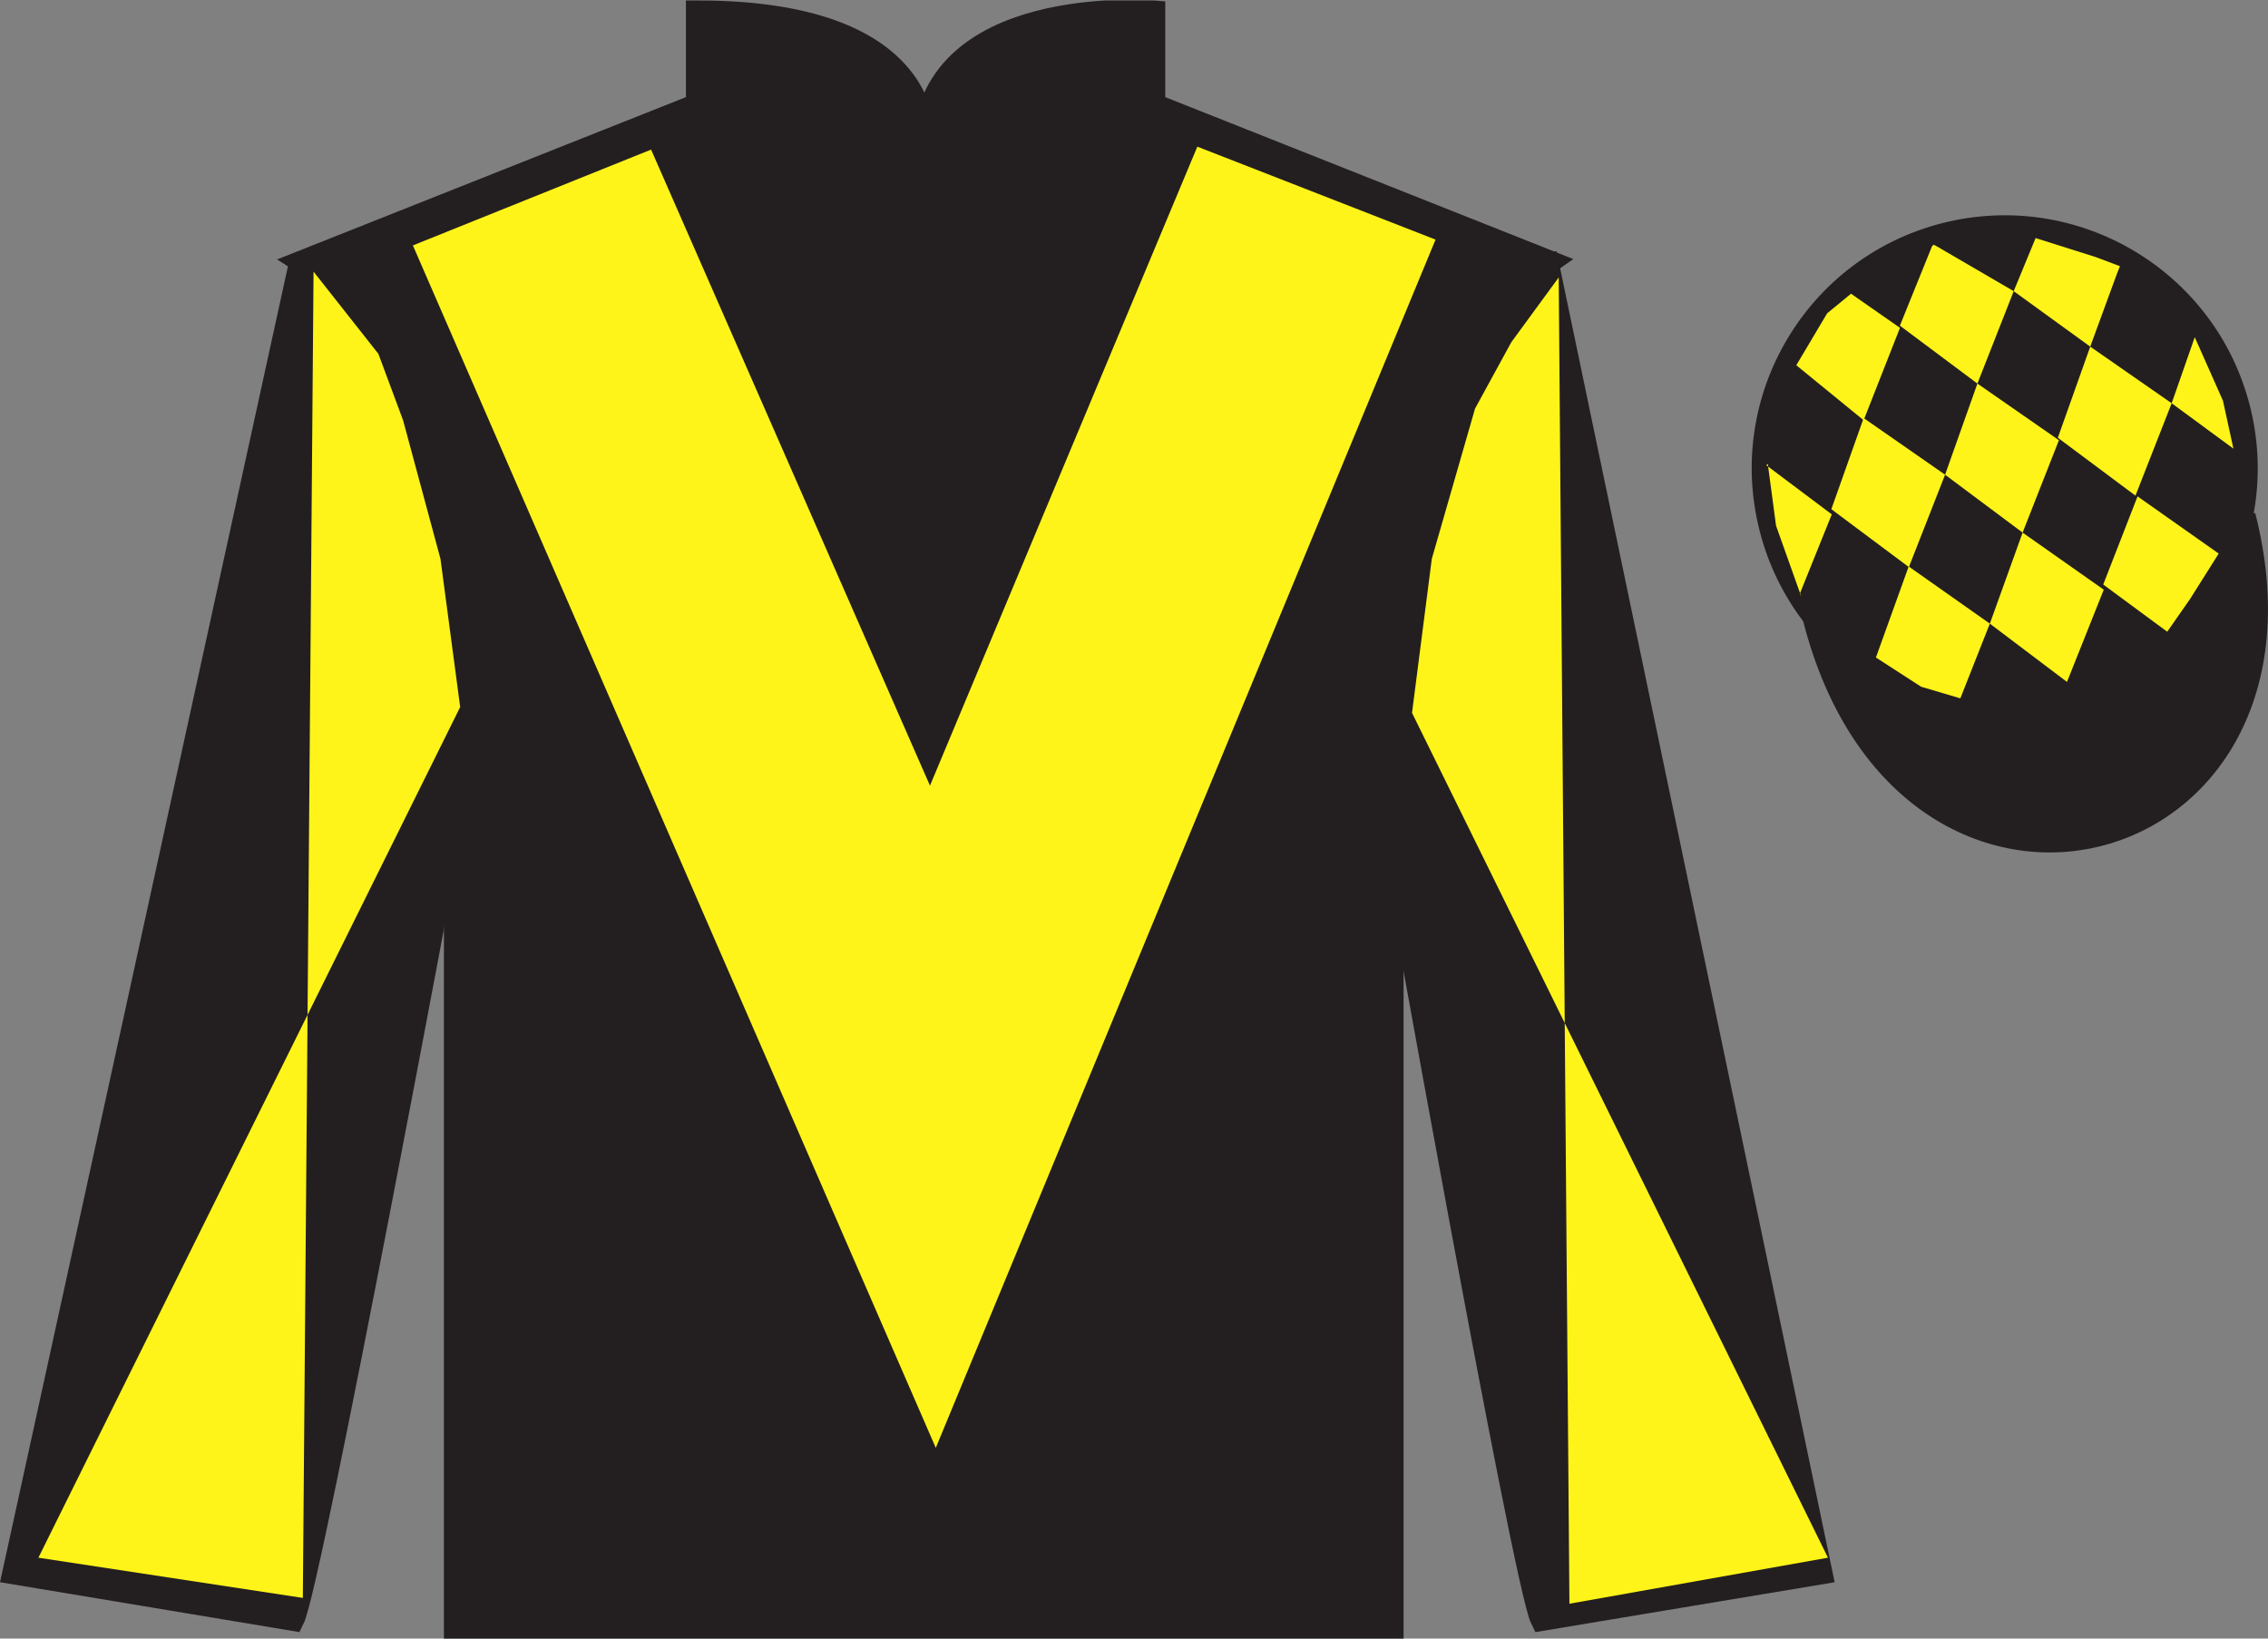
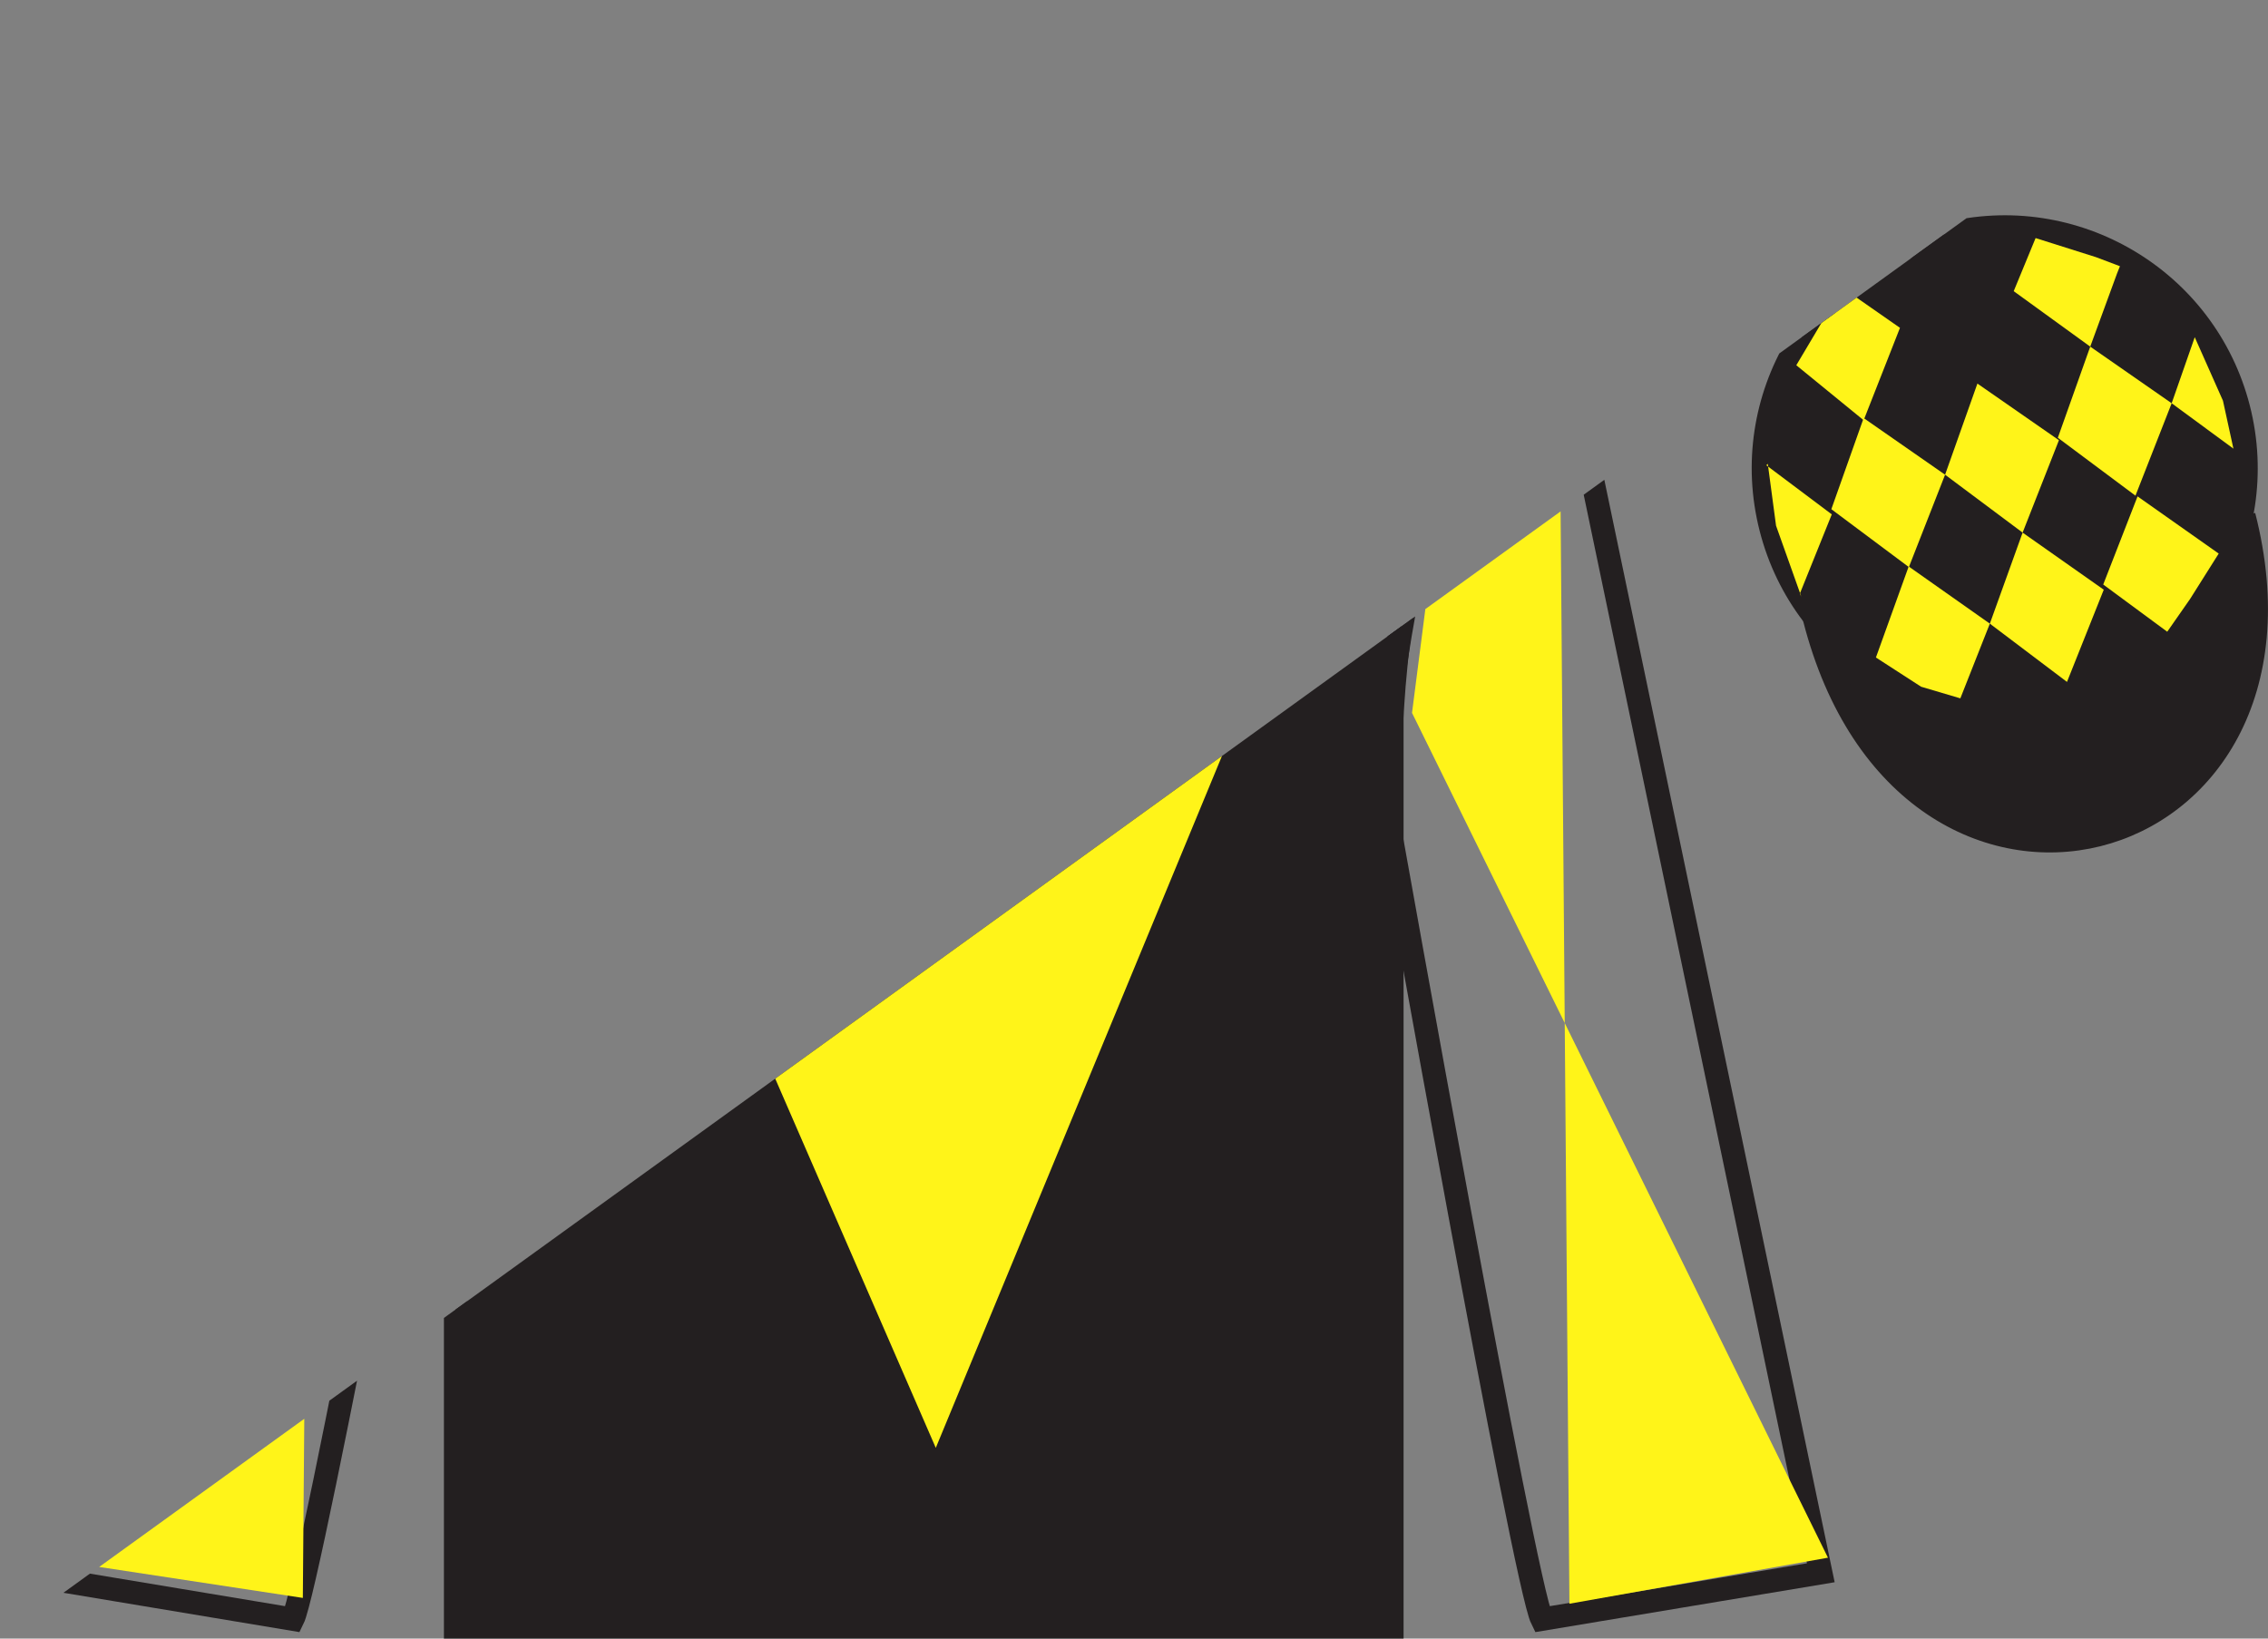
<svg xmlns="http://www.w3.org/2000/svg" width="97.59pt" height="70.52pt" viewBox="0 0 97.59 70.52" version="1.1">
  <rect x="0" y="0" width="97.59" height="70.52" fill="#808080" stroke="none" />
  <defs>
    <clipPath id="clip1">
-       <path d="M 0 70.52 L 97.59 70.52 L 97.59 0.02 L 0 0.02 L 0 70.52 Z M 0 70.52 " />
+       <path d="M 0 70.52 L 97.59 70.52 L 97.59 0.02 L 0 70.52 Z M 0 70.52 " />
    </clipPath>
  </defs>
  <g id="surface0">
    <g clip-path="url(#clip1)" clip-rule="nonzero">
      <path style=" stroke:none;fill-rule:nonzero;fill:rgb(13.73%,12.16%,12.549%);fill-opacity:1;" d="M 13.016 11.27 C 13.016 11.27 18.102 14.52 19.602 29.855 C 19.602 29.855 19.602 44.855 19.602 70.02 L 59.895 70.02 L 59.895 29.688 C 59.895 29.688 61.684 14.688 66.645 11.27 L 49.641 4.52 L 49.641 0.52 C 49.641 0.52 39.754 -0.312 39.754 6.52 C 39.754 6.52 40.766 0.52 30.016 0.52 L 30.016 4.52 L 13.016 11.27 " />
      <path style="fill:none;stroke-width:10;stroke-linecap:butt;stroke-linejoin:miter;stroke:rgb(13.73%,12.16%,12.549%);stroke-opacity:1;stroke-miterlimit:4;" d="M 130.156 592.505 C 130.156 592.505 181.016 560.005 196.016 406.645 C 196.016 406.645 196.016 256.645 196.016 5.005 L 598.945 5.005 L 598.945 408.325 C 598.945 408.325 616.836 558.325 666.445 592.505 L 496.406 660.005 L 496.406 700.005 C 496.406 700.005 397.539 708.325 397.539 640.005 C 397.539 640.005 407.656 700.005 300.156 700.005 L 300.156 660.005 L 130.156 592.505 Z M 130.156 592.505 " transform="matrix(0.1,0,0,-0.1,0,70.52)" />
-       <path style=" stroke:none;fill-rule:nonzero;fill:rgb(13.73%,12.16%,12.549%);fill-opacity:1;" d="M 12.602 69.688 C 13.352 68.188 19.352 35.938 19.352 35.938 C 19.852 24.438 16.352 12.688 12.852 11.688 L 0.602 67.688 L 12.602 69.688 " />
      <path style="fill:none;stroke-width:10;stroke-linecap:butt;stroke-linejoin:miter;stroke:rgb(13.73%,12.16%,12.549%);stroke-opacity:1;stroke-miterlimit:4;" d="M 126.016 8.325 C 133.516 23.325 193.516 345.825 193.516 345.825 C 198.516 460.825 163.516 578.325 128.516 588.325 L 6.016 28.325 L 126.016 8.325 Z M 126.016 8.325 " transform="matrix(0.1,0,0,-0.1,0,70.52)" />
-       <path style=" stroke:none;fill-rule:nonzero;fill:rgb(13.73%,12.16%,12.549%);fill-opacity:1;" d="M 78.348 67.688 L 66.598 11.438 C 63.098 12.438 59.348 24.438 59.848 35.938 C 59.848 35.938 65.598 68.188 66.348 69.688 L 78.348 67.688 " />
      <path style="fill:none;stroke-width:10;stroke-linecap:butt;stroke-linejoin:miter;stroke:rgb(13.73%,12.16%,12.549%);stroke-opacity:1;stroke-miterlimit:4;" d="M 783.477 28.325 L 665.977 590.825 C 630.977 580.825 593.477 460.825 598.477 345.825 C 598.477 345.825 655.977 23.325 663.477 8.325 L 783.477 28.325 Z M 783.477 28.325 " transform="matrix(0.1,0,0,-0.1,0,70.52)" />
      <path style="fill-rule:nonzero;fill:rgb(13.73%,12.16%,12.549%);fill-opacity:1;stroke-width:10;stroke-linecap:butt;stroke-linejoin:miter;stroke:rgb(13.73%,12.16%,12.549%);stroke-opacity:1;stroke-miterlimit:4;" d="M 780.703 439.223 C 820.391 283.598 1004.336 331.177 965.547 483.208 " transform="matrix(0.1,0,0,-0.1,0,70.52)" />
      <path style=" stroke:none;fill-rule:nonzero;fill:rgb(100%,95.41%,10.001%);fill-opacity:1;" d="M 28.016 6.438 L 40.016 33.812 L 51.52 6.312 L 61.77 10.312 L 40.266 62.312 L 17.766 10.562 L 28.016 6.438 " />
      <path style=" stroke:none;fill-rule:nonzero;fill:rgb(13.73%,12.16%,12.549%);fill-opacity:1;" d="M 88.828 30.215 C 94.387 28.797 97.742 23.141 96.324 17.582 C 94.906 12.027 89.25 8.672 83.691 10.09 C 78.137 11.508 74.781 17.16 76.199 22.719 C 77.613 28.277 83.27 31.633 88.828 30.215 " />
      <path style="fill:none;stroke-width:10;stroke-linecap:butt;stroke-linejoin:miter;stroke:rgb(13.73%,12.16%,12.549%);stroke-opacity:1;stroke-miterlimit:4;" d="M 888.281 403.052 C 943.867 417.231 977.422 473.794 963.242 529.38 C 949.062 584.927 892.5 618.481 836.914 604.302 C 781.367 590.122 747.812 533.598 761.992 478.012 C 776.133 422.427 832.695 388.872 888.281 403.052 Z M 888.281 403.052 " transform="matrix(0.1,0,0,-0.1,0,70.52)" />
      <path style=" stroke:none;fill-rule:nonzero;fill:rgb(100%,95.41%,10.001%);fill-opacity:1;" d="M 13.492 11.691 L 16.281 15.227 L 17.344 18.086 L 18.953 24.051 L 19.801 30.43 L 1.652 67.039 L 13.031 68.77 L 13.492 11.691 " />
      <path style=" stroke:none;fill-rule:nonzero;fill:rgb(100%,95.41%,10.001%);fill-opacity:1;" d="M 67.07 11.941 L 65.031 14.727 L 63.469 17.586 L 61.609 24.051 L 60.758 30.68 L 78.656 67.039 L 67.531 69.02 L 67.07 11.941 " />
      <path style=" stroke:none;fill-rule:nonzero;fill:rgb(100%,95.41%,10.001%);fill-opacity:1;" d="M 79.648 12.641 L 78.621 13.484 L 77.293 15.719 L 80.191 18.086 L 81.754 14.109 L 79.648 12.641 " />
-       <path style=" stroke:none;fill-rule:nonzero;fill:rgb(100%,95.41%,10.001%);fill-opacity:1;" d="M 83.344 10.605 L 83.203 10.531 L 83.133 10.598 L 81.75 14.016 L 85.086 16.508 L 86.648 12.531 L 83.344 10.605 " />
      <path style=" stroke:none;fill-rule:nonzero;fill:rgb(100%,95.41%,10.001%);fill-opacity:1;" d="M 90.184 11.066 L 87.59 10.246 L 86.648 12.531 L 89.941 14.918 L 91.094 11.77 L 91.219 11.457 L 90.184 11.066 " />
      <path style=" stroke:none;fill-rule:nonzero;fill:rgb(100%,95.41%,10.001%);fill-opacity:1;" d="M 80.191 17.992 L 78.801 21.914 L 82.137 24.406 L 83.695 20.43 L 80.191 17.992 " />
      <path style=" stroke:none;fill-rule:nonzero;fill:rgb(100%,95.41%,10.001%);fill-opacity:1;" d="M 85.086 16.508 L 83.695 20.43 L 87.031 22.922 L 88.594 18.945 L 85.086 16.508 " />
      <path style=" stroke:none;fill-rule:nonzero;fill:rgb(100%,95.41%,10.001%);fill-opacity:1;" d="M 89.941 14.918 L 88.547 18.84 L 91.887 21.332 L 93.445 17.355 L 89.941 14.918 " />
      <path style=" stroke:none;fill-rule:nonzero;fill:rgb(100%,95.41%,10.001%);fill-opacity:1;" d="M 82.129 24.379 L 80.719 28.297 L 82.664 29.555 L 84.352 30.055 L 85.621 26.84 L 82.129 24.379 " />
      <path style=" stroke:none;fill-rule:nonzero;fill:rgb(100%,95.41%,10.001%);fill-opacity:1;" d="M 87.031 22.922 L 85.621 26.84 L 88.941 29.348 L 90.523 25.379 L 87.031 22.922 " />
      <path style=" stroke:none;fill-rule:nonzero;fill:rgb(100%,95.41%,10.001%);fill-opacity:1;" d="M 91.977 21.363 L 90.5 25.156 L 93.254 27.188 L 94.238 25.777 L 95.469 23.824 L 91.977 21.363 " />
      <path style=" stroke:none;fill-rule:nonzero;fill:rgb(100%,95.41%,10.001%);fill-opacity:1;" d="M 76.004 20.023 L 76.066 19.961 L 76.422 22.625 L 77.508 25.676 L 77.445 25.551 L 78.82 22.137 L 76.004 20.023 " />
      <path style=" stroke:none;fill-rule:nonzero;fill:rgb(100%,95.41%,10.001%);fill-opacity:1;" d="M 94.438 14.512 L 94.438 14.512 L 93.445 17.355 L 96.102 19.309 L 95.652 17.246 L 94.438 14.512 " />
    </g>
  </g>
</svg>